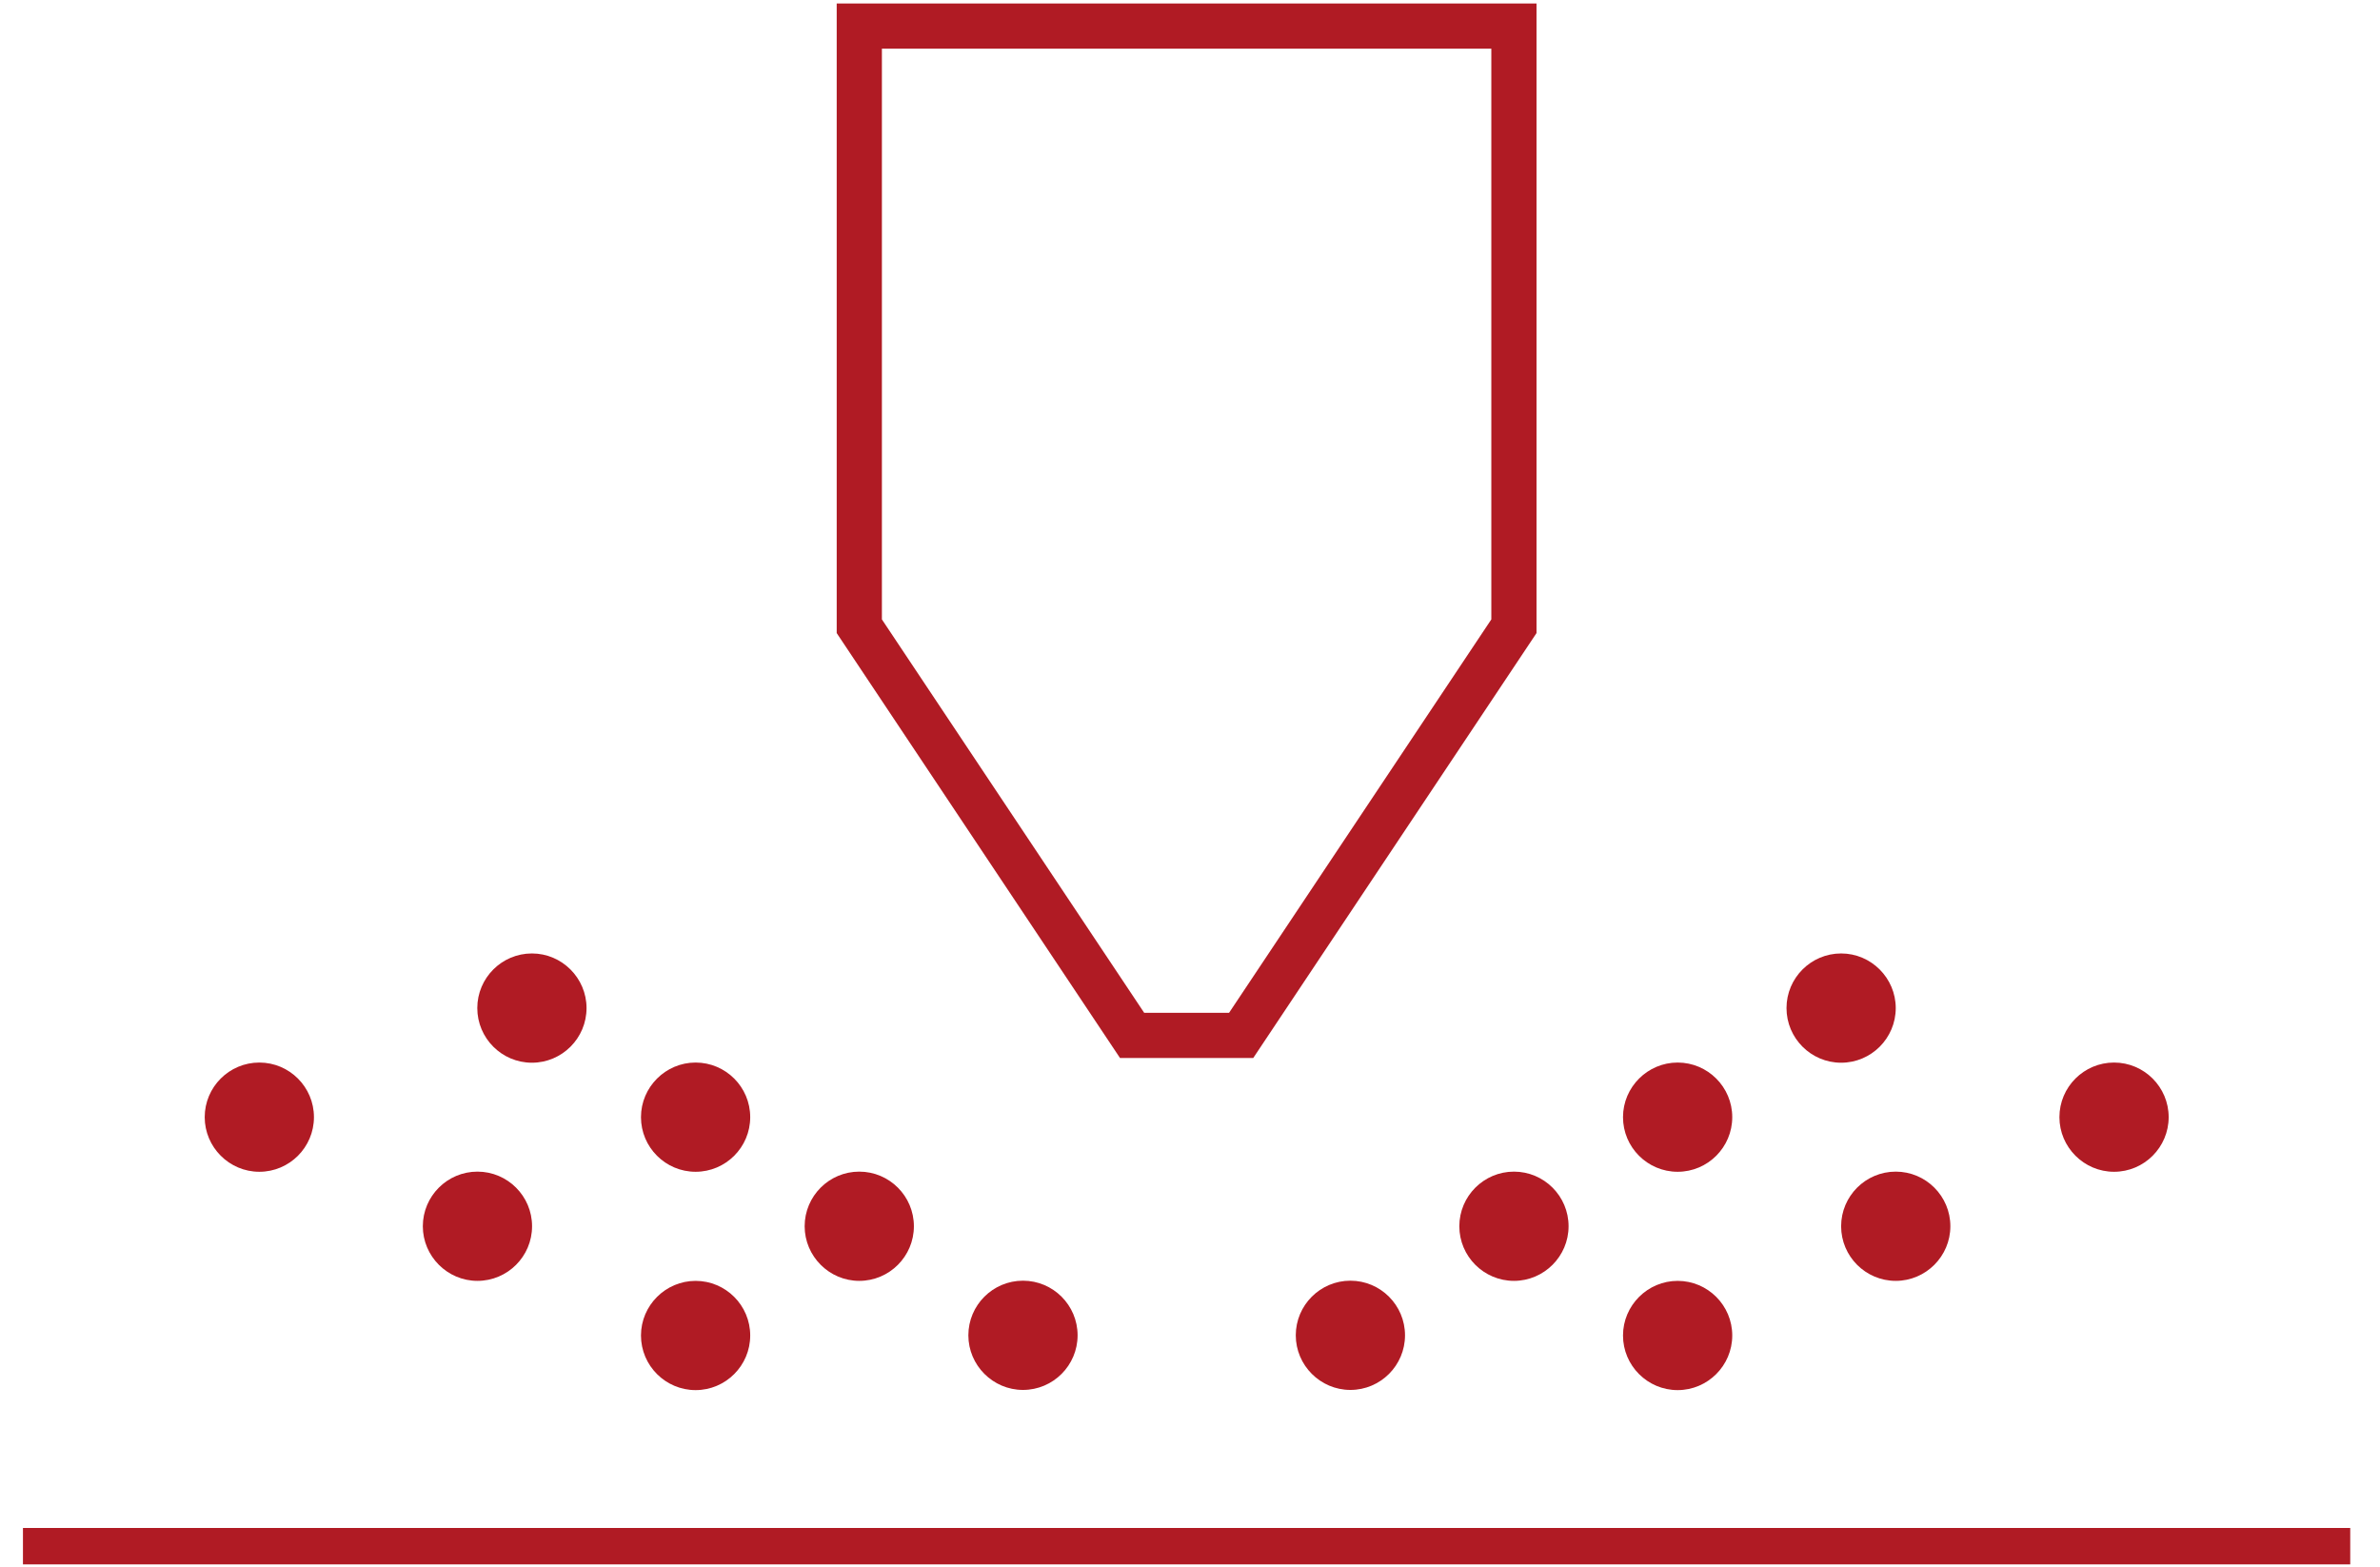
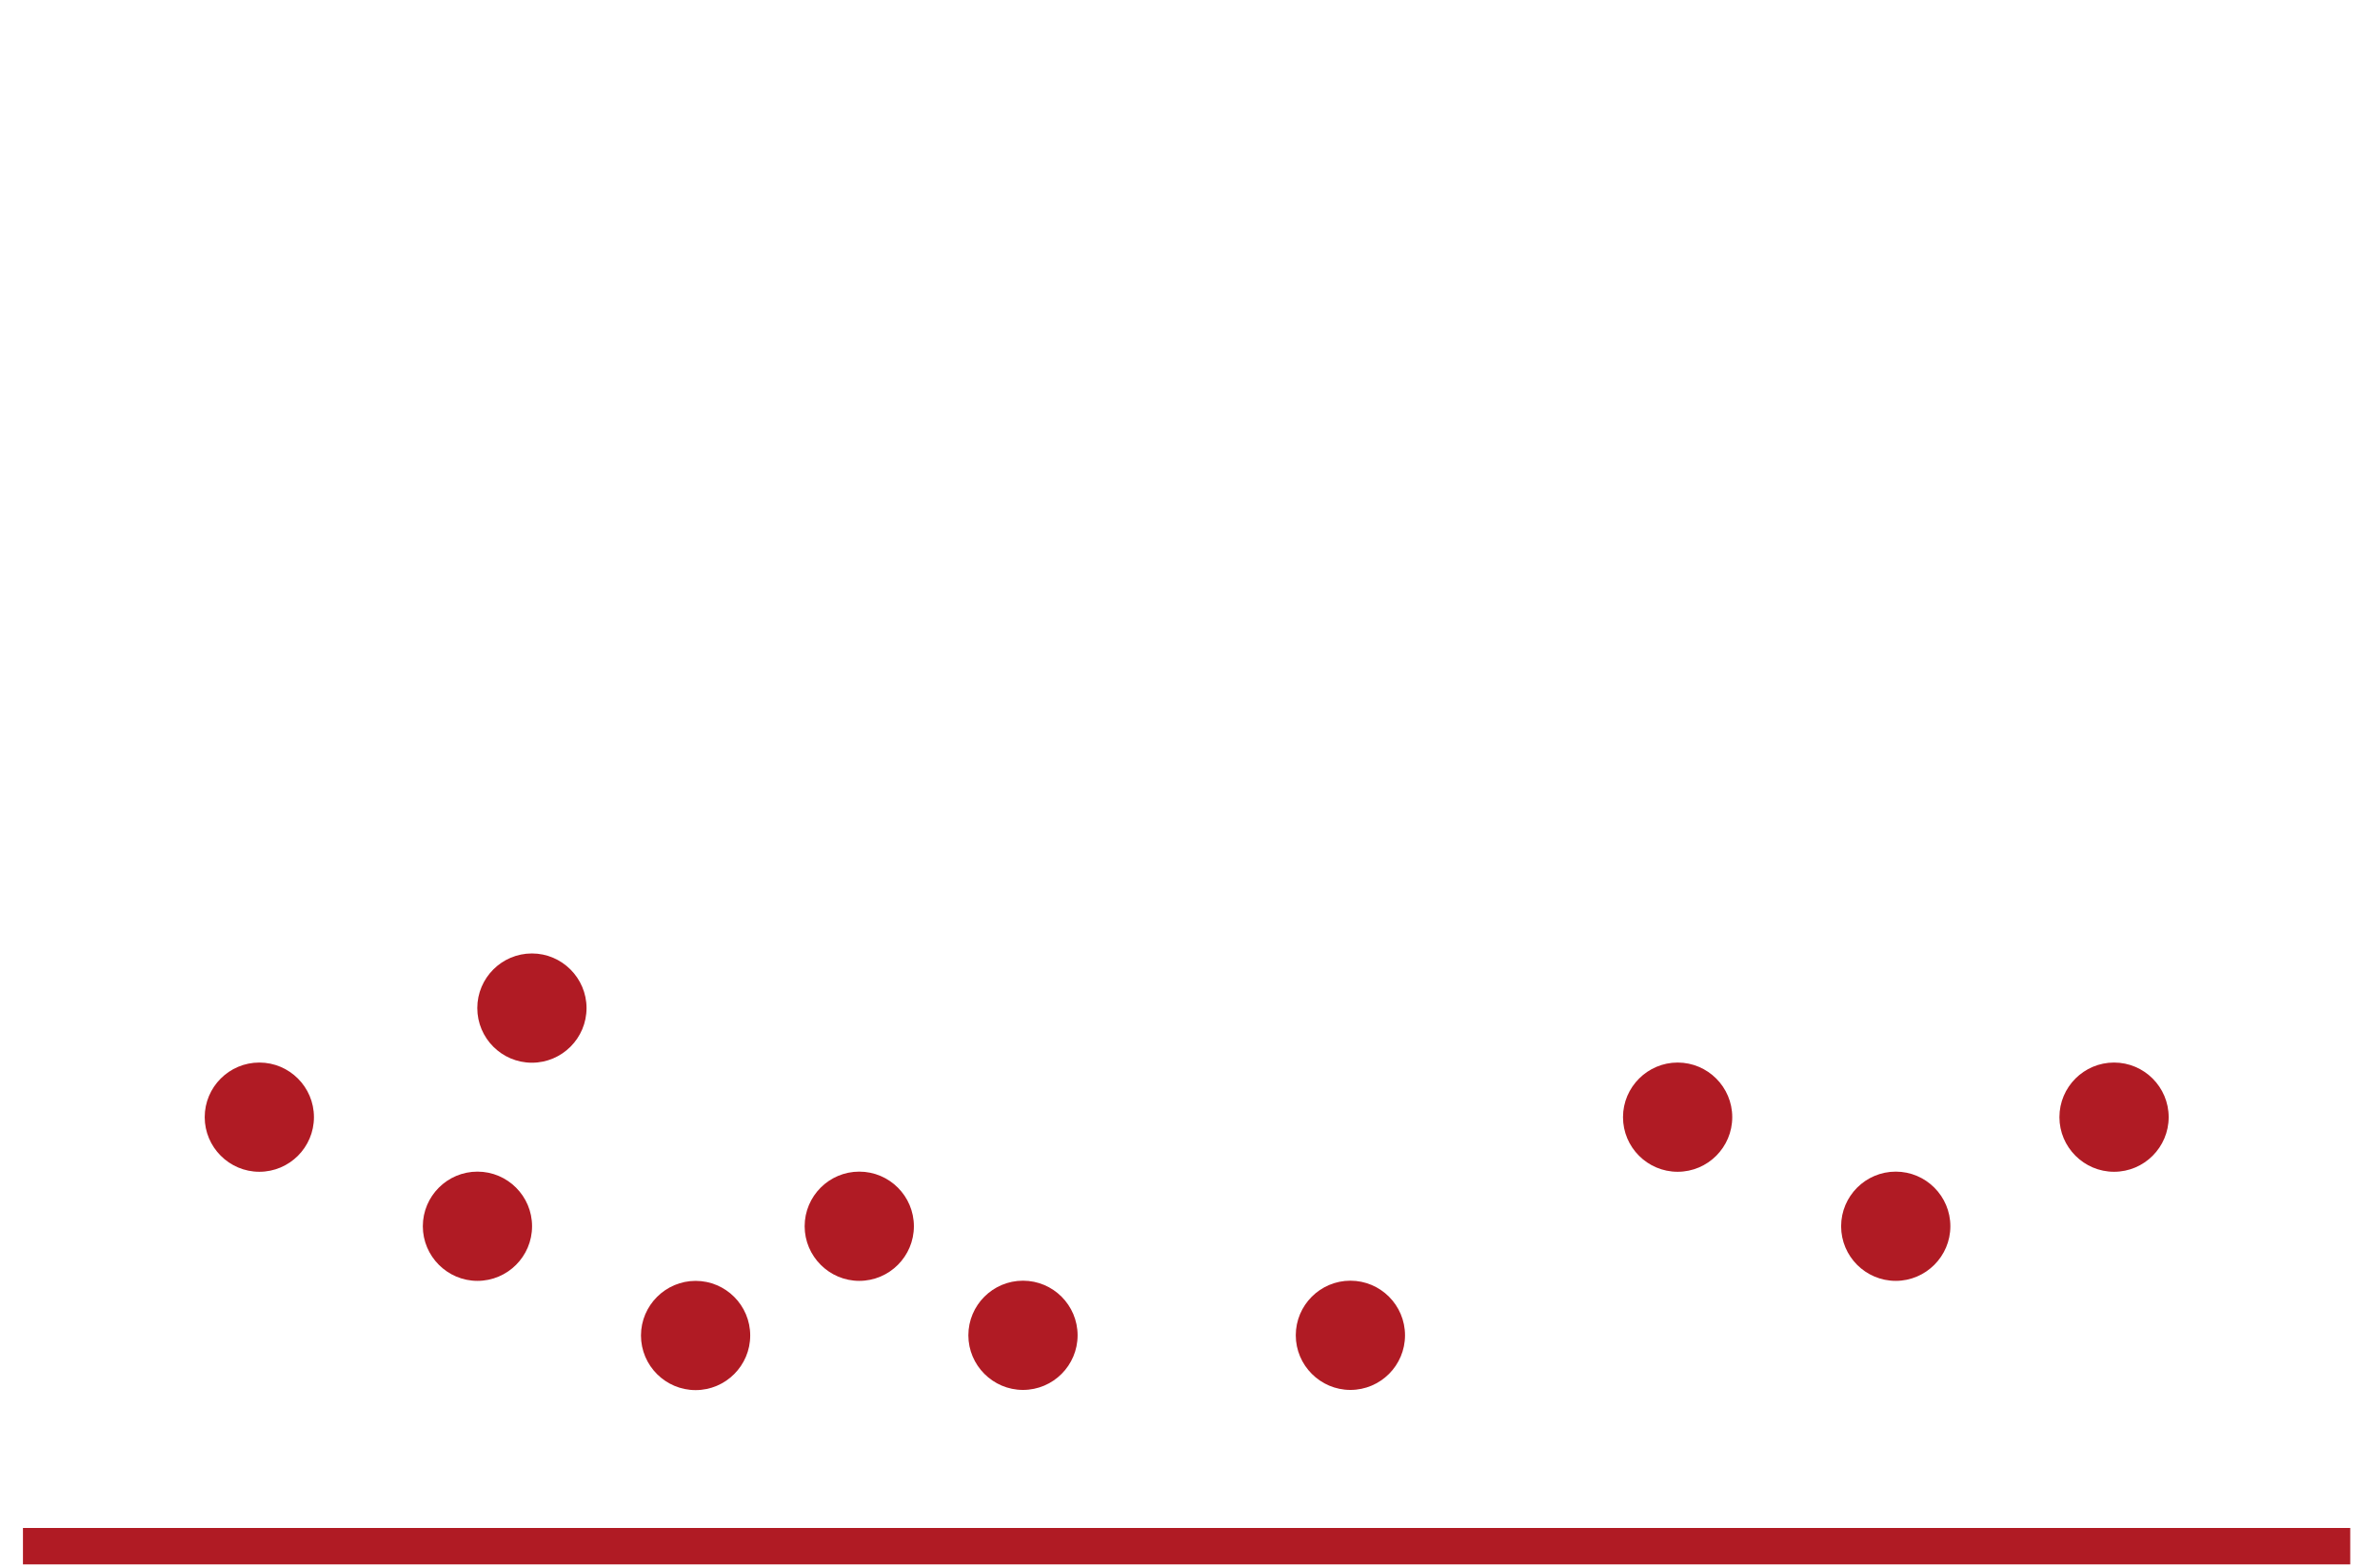
<svg xmlns="http://www.w3.org/2000/svg" width="79" height="52" viewBox="0 0 79 52" fill="none">
  <path d="M78.012 50.718H0.762V51.927H78.012V50.718Z" fill="#B01B24" />
  <path d="M68.359 37.082C68.359 38.077 69.172 38.895 70.172 38.895C71.172 38.895 71.985 38.082 71.985 37.082C71.985 36.082 71.172 35.269 70.172 35.269C69.172 35.269 68.359 36.082 68.359 37.082Z" fill="#B01B24" />
  <path d="M62.926 42.516C63.921 42.516 64.739 41.703 64.739 40.703C64.739 39.703 63.926 38.89 62.926 38.89C61.926 38.89 61.113 39.703 61.113 40.703C61.113 41.703 61.926 42.516 62.926 42.516Z" fill="#B01B24" />
-   <path d="M62.926 33.461C62.926 32.467 62.113 31.648 61.113 31.648C60.113 31.648 59.3 32.462 59.3 33.461C59.3 34.461 60.113 35.275 61.113 35.275C62.113 35.275 62.926 34.461 62.926 33.461Z" fill="#B01B24" />
  <path d="M55.686 35.269C54.692 35.269 53.873 36.082 53.873 37.082C53.873 38.082 54.686 38.895 55.686 38.895C56.686 38.895 57.499 38.082 57.499 37.082C57.499 36.082 56.686 35.269 55.686 35.269Z" fill="#B01B24" />
-   <path d="M55.686 42.516C54.692 42.516 53.873 43.329 53.873 44.329C53.873 45.328 54.686 46.142 55.686 46.142C56.686 46.142 57.499 45.328 57.499 44.329C57.499 43.329 56.686 42.516 55.686 42.516Z" fill="#B01B24" />
-   <path d="M50.253 42.516C51.248 42.516 52.066 41.703 52.066 40.703C52.066 39.703 51.253 38.89 50.253 38.89C49.254 38.89 48.44 39.703 48.44 40.703C48.44 41.703 49.254 42.516 50.253 42.516Z" fill="#B01B24" />
-   <path d="M41.198 34.368L50.252 20.787V0.866H28.523V17.161V20.787L37.578 34.368H41.198Z" stroke="#B01B24" stroke-width="1.5" stroke-miterlimit="10" />
  <path d="M43.011 44.323C43.011 45.317 43.824 46.136 44.824 46.136C45.824 46.136 46.637 45.323 46.637 44.323C46.637 43.323 45.824 42.51 44.824 42.51C43.824 42.51 43.011 43.323 43.011 44.323Z" fill="#B01B24" />
  <path d="M32.143 44.323C32.143 45.317 32.956 46.136 33.956 46.136C34.956 46.136 35.769 45.323 35.769 44.323C35.769 43.323 34.956 42.51 33.956 42.51C32.956 42.51 32.143 43.323 32.143 44.323Z" fill="#B01B24" />
  <path d="M26.709 40.703C26.709 41.697 27.522 42.516 28.522 42.516C29.522 42.516 30.335 41.703 30.335 40.703C30.335 39.703 29.522 38.89 28.522 38.89C27.522 38.89 26.709 39.703 26.709 40.703Z" fill="#B01B24" />
-   <path d="M23.089 35.269C22.095 35.269 21.276 36.082 21.276 37.082C21.276 38.082 22.09 38.895 23.089 38.895C24.089 38.895 24.902 38.082 24.902 37.082C24.902 36.082 24.089 35.269 23.089 35.269Z" fill="#B01B24" />
  <path d="M23.089 42.516C22.095 42.516 21.276 43.329 21.276 44.329C21.276 45.328 22.09 46.142 23.089 46.142C24.089 46.142 24.902 45.328 24.902 44.329C24.902 43.329 24.089 42.516 23.089 42.516Z" fill="#B01B24" />
  <path d="M19.469 33.461C19.469 32.467 18.656 31.648 17.656 31.648C16.656 31.648 15.843 32.462 15.843 33.461C15.843 34.461 16.656 35.275 17.656 35.275C18.656 35.275 19.469 34.461 19.469 33.461Z" fill="#B01B24" />
  <path d="M14.035 40.703C14.035 41.697 14.848 42.516 15.848 42.516C16.848 42.516 17.661 41.703 17.661 40.703C17.661 39.703 16.848 38.89 15.848 38.89C14.848 38.89 14.035 39.703 14.035 40.703Z" fill="#B01B24" />
  <path d="M6.795 37.082C6.795 38.077 7.608 38.895 8.608 38.895C9.608 38.895 10.421 38.082 10.421 37.082C10.421 36.082 9.608 35.269 8.608 35.269C7.608 35.269 6.795 36.082 6.795 37.082Z" fill="#B01B24" />
</svg>